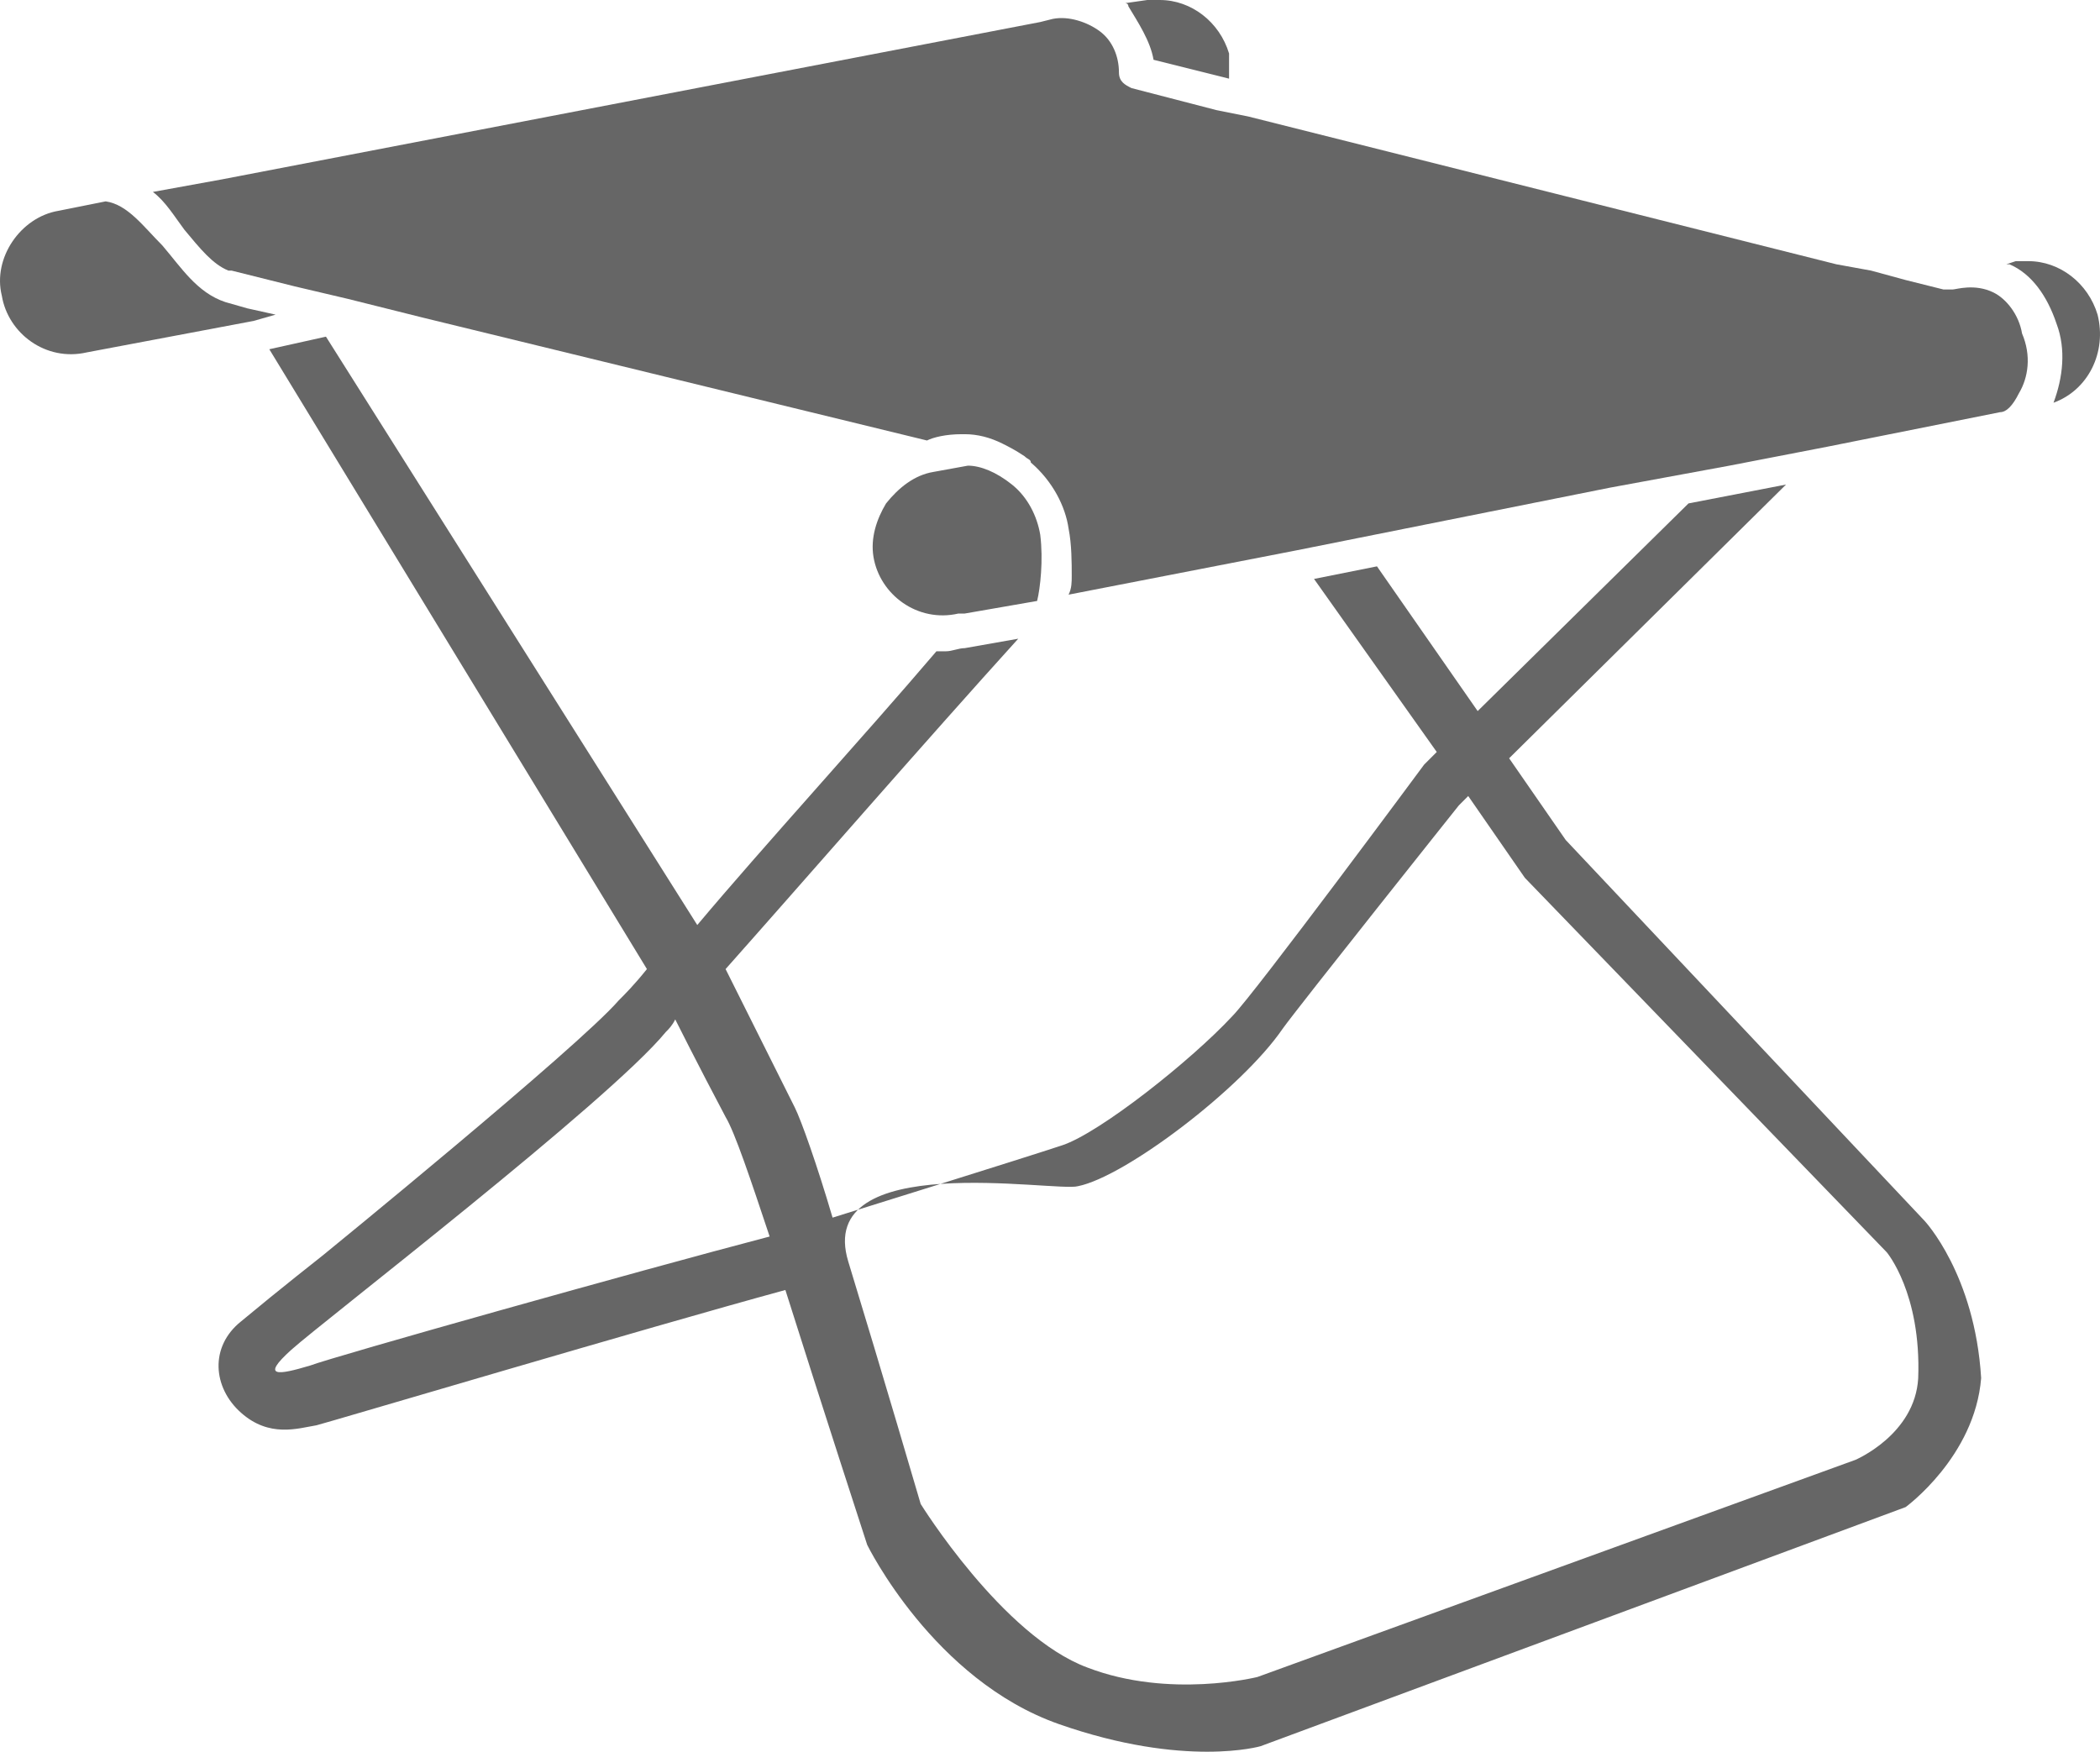
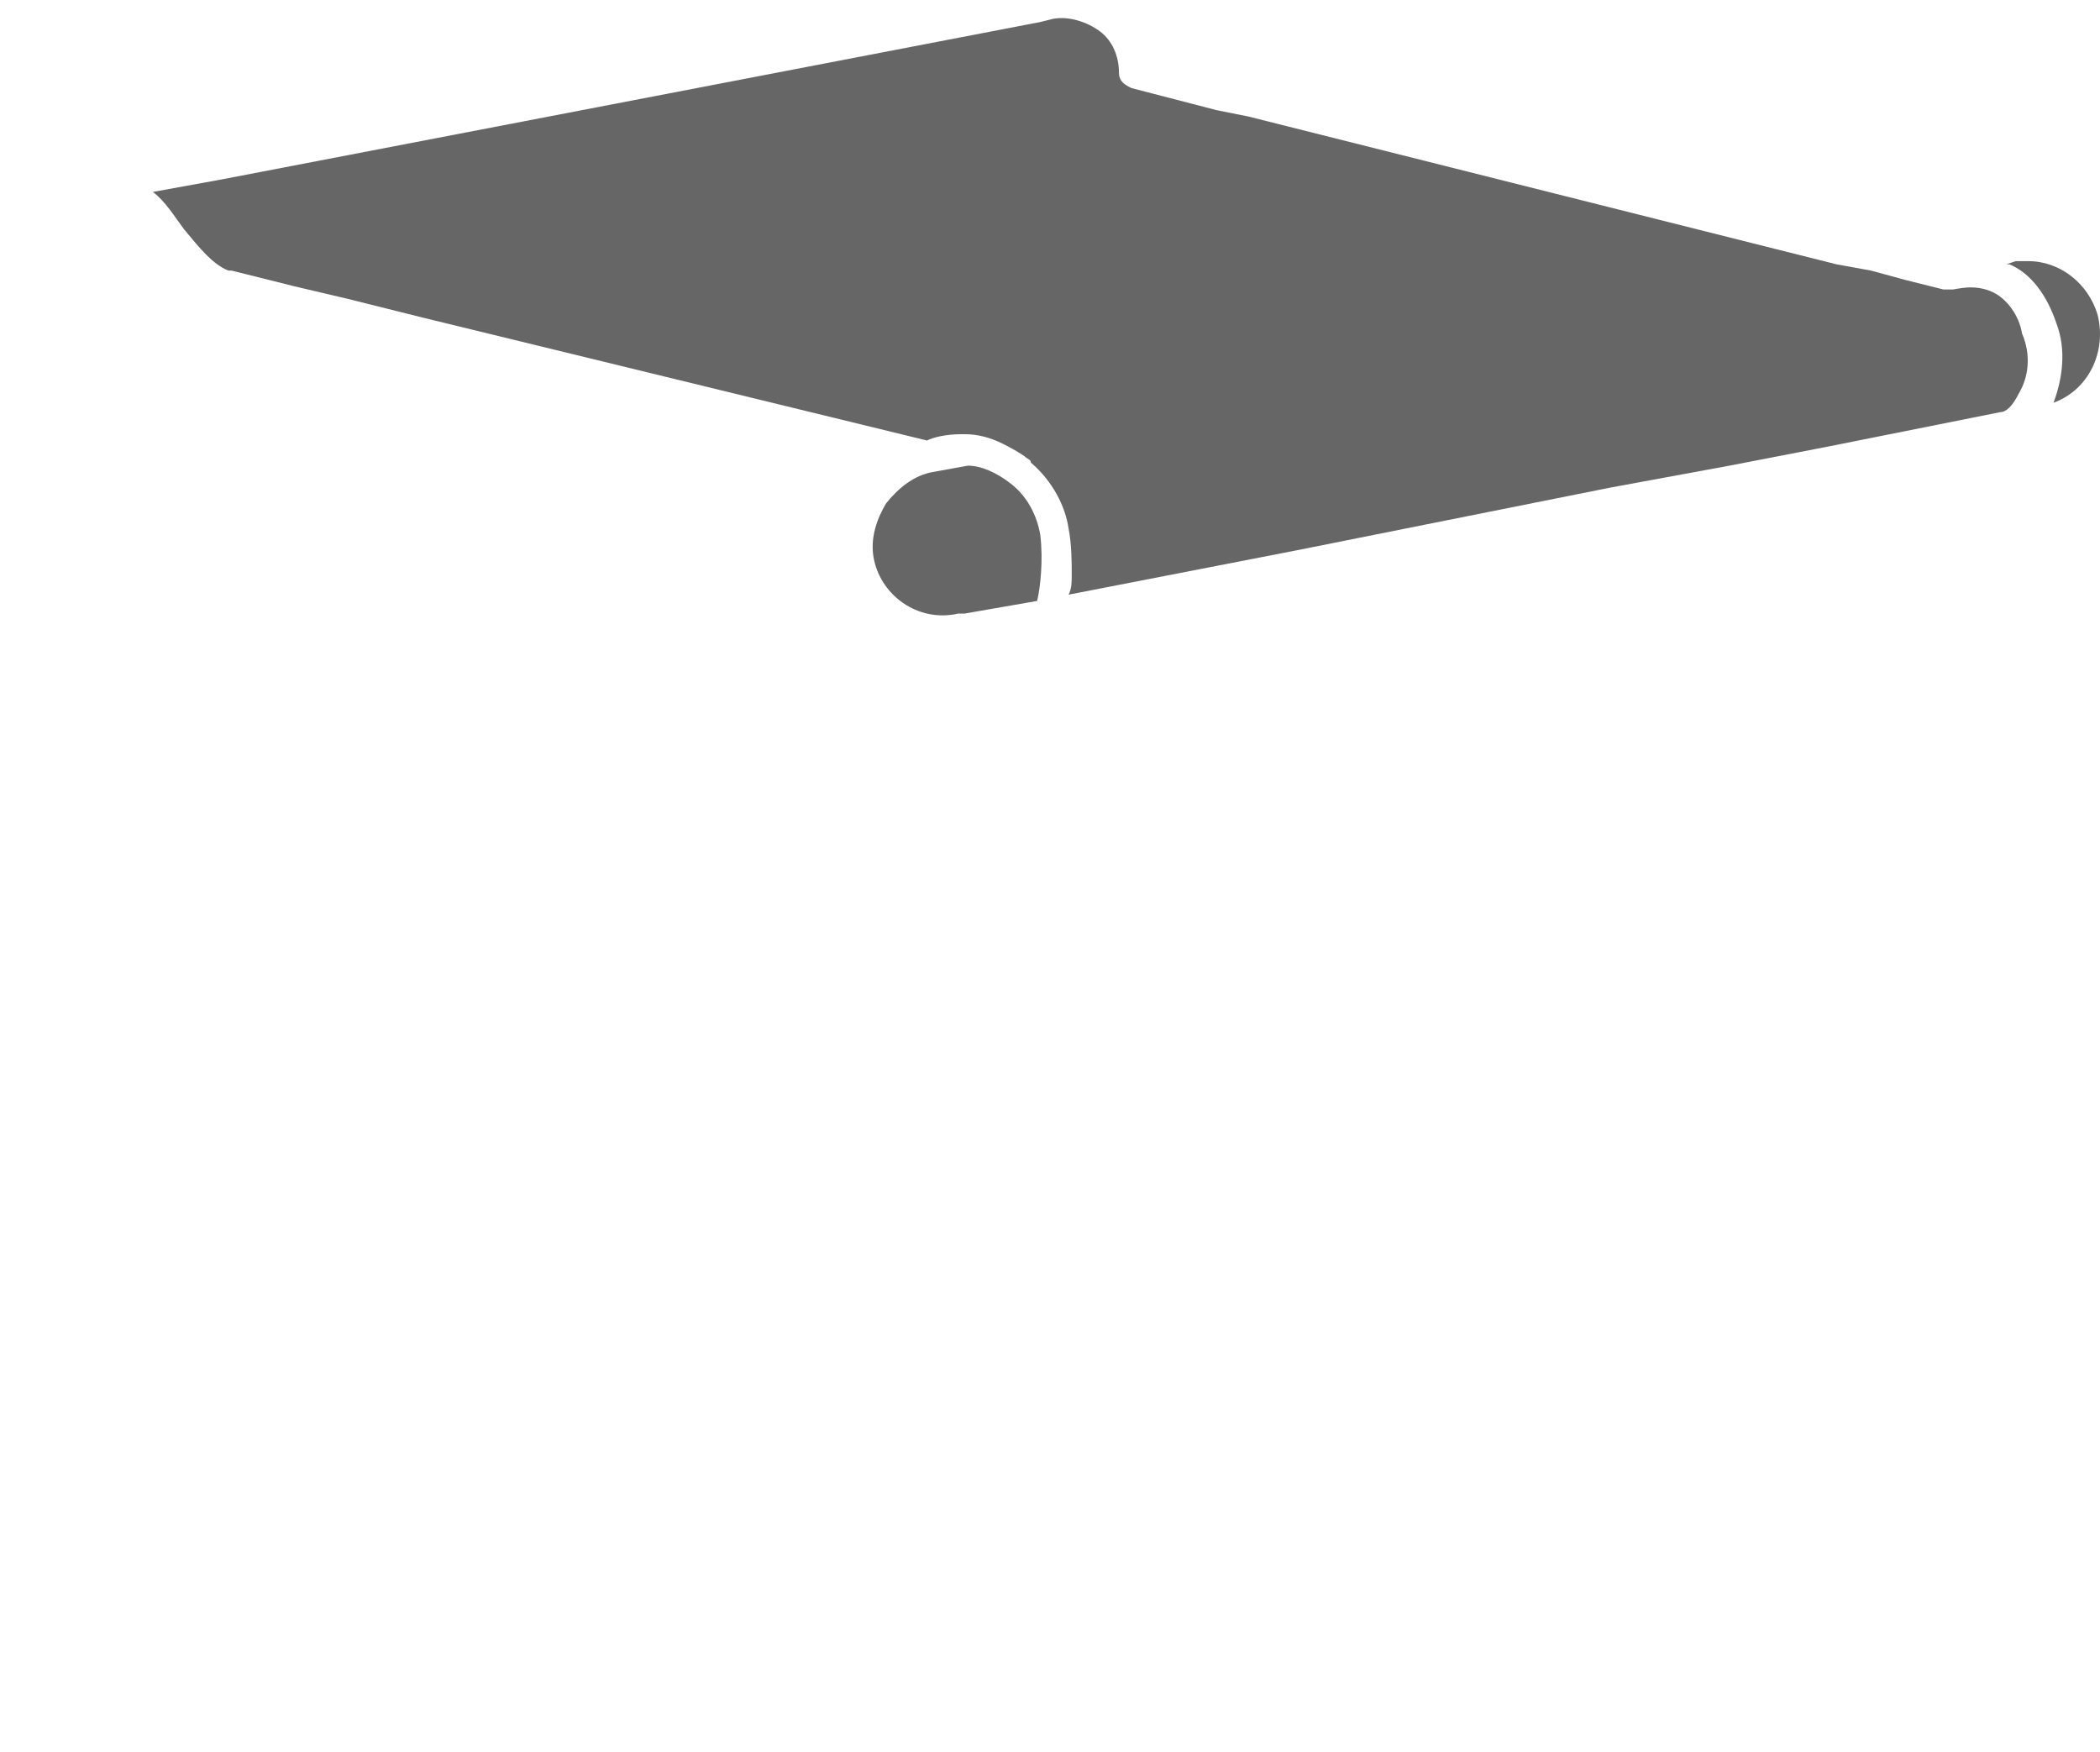
<svg xmlns="http://www.w3.org/2000/svg" viewBox="0 0 66.735 55.675">
-   <path d="m49.758 26.7-1.8-2.6 8.8-8.7-3.1.6-6.7 6.6-3.2-4.6-2 .4 3.9 5.5-.4.4s-5.4 7.3-6.1 8c-1.3 1.4-4.2 3.7-5.4 4.1-1.2.4-7.3 2.3-7.3 2.3-.5-1.7-1-3.1-1.2-3.5l-2.2-4.4c2.4-2.7 6.4-7.3 9.3-10.5l-1.7.3c-.2 0-.4.1-.6.1h-.3c-2.3 2.7-5.5 6.2-7.6 8.7l-11.8-18.7-1.8.4 12 19.7c-.4.5-.7.8-.9 1-1.3 1.5-9.4 8.1-9.4 8.1s-1.4 1.1-2.6 2.1c-1 .8-.9 2.1 0 2.9.9.8 1.8.5 2.4.4.4-.1 10.5-3.1 14.9-4.3 1.2 3.8 2.6 8.1 2.6 8.1s2.1 4.3 6.1 5.7c4 1.4 6.4.7 6.4.7l20.5-7.6s2.2-1.6 2.4-4.1c-.2-3.3-1.8-5-1.8-5l-11.4-12.1Zm-39.9 16.7c-1 .3-1.6.4-.6-.5s10.1-7.9 11.9-10.1c.1-.1.2-.2.3-.4 0 0 .7 1.4 1.6 3.1.3.5.8 2 1.4 3.8-4.2 1.1-13.8 3.8-14.6 4.1Zm49.1 3-19 6.9s-2.8.7-5.4-.3c-2.7-1-5.3-5.2-5.3-5.2s-1.2-4.1-2.3-7.7 6.6-2.2 7.3-2.4c1.5-.3 5.2-3.1 6.5-5 .5-.7 5.6-7.1 5.6-7.1l.3-.3 1.8 2.6 11.5 11.9s1.1 1.3 1 4c-.1 1.8-2 2.6-2 2.6Zm-22.3-44.5 2.4.6v-.8c-.3-1-1.2-1.7-2.2-1.7h-.4l-.7.1s.1 0 .1.1c.3.5.7 1.1.8 1.7ZM8.758 10l-.9-.2-.7-.2c-.9-.3-1.4-1.1-2-1.8-.6-.6-1.1-1.3-1.8-1.4l-1.5.3c-1.2.2-2.1 1.5-1.8 2.7.2 1.2 1.4 2.1 2.7 1.8l5.3-1 .7-.2Z" style="fill:#666" />
  <path d="M30.458 19.5h.2l2.3-.4c.1-.4.2-1.3.1-2.1-.1-.6-.4-1.2-.9-1.6s-1-.6-1.4-.6l-1.1.2c-.6.1-1.1.5-1.5 1-.3.5-.5 1.1-.4 1.7.2 1.2 1.4 2.1 2.7 1.8Zm36.2-9.5c-.3-1-1.2-1.7-2.2-1.7h-.4l-.3.1h.1c.7.3 1.2 1 1.5 1.9.3.8.2 1.7-.1 2.5 1.1-.4 1.7-1.6 1.4-2.8Z" style="fill:#666" />
  <path d="M63.358 9.3c-.6-.3-1.2-.1-1.3-.1h-.3l-1.2-.3-1.1-.3-1.1-.2-18.7-4.7-.5-.1-.5-.1-2.7-.7c-.2-.1-.4-.2-.4-.5 0-.5-.2-1-.6-1.3-.4-.3-1-.5-1.5-.4l-.4.1-26 5-2.2.4c.4.3.7.8 1 1.2.5.6.9 1.1 1.4 1.3h.1l2 .5 1.7.4 1.2.3 1.2.3 16 3.9c.2-.1.6-.2 1.1-.2h.1c.4 0 .8.1 1.2.3.2.1.4.2.7.4.1.1.2.1.2.2.7.6 1.1 1.4 1.2 2.1.1.5.1 1.1.1 1.5 0 .2 0 .4-.1.6l7.2-1.4 2-.4 8-1.6 3.8-.7 3.1-.6 5.5-1.1c.2 0 .4-.2.6-.6.3-.5.4-1.2.1-1.9-.1-.6-.5-1.1-.9-1.3Z" style="fill:#666" />
</svg>